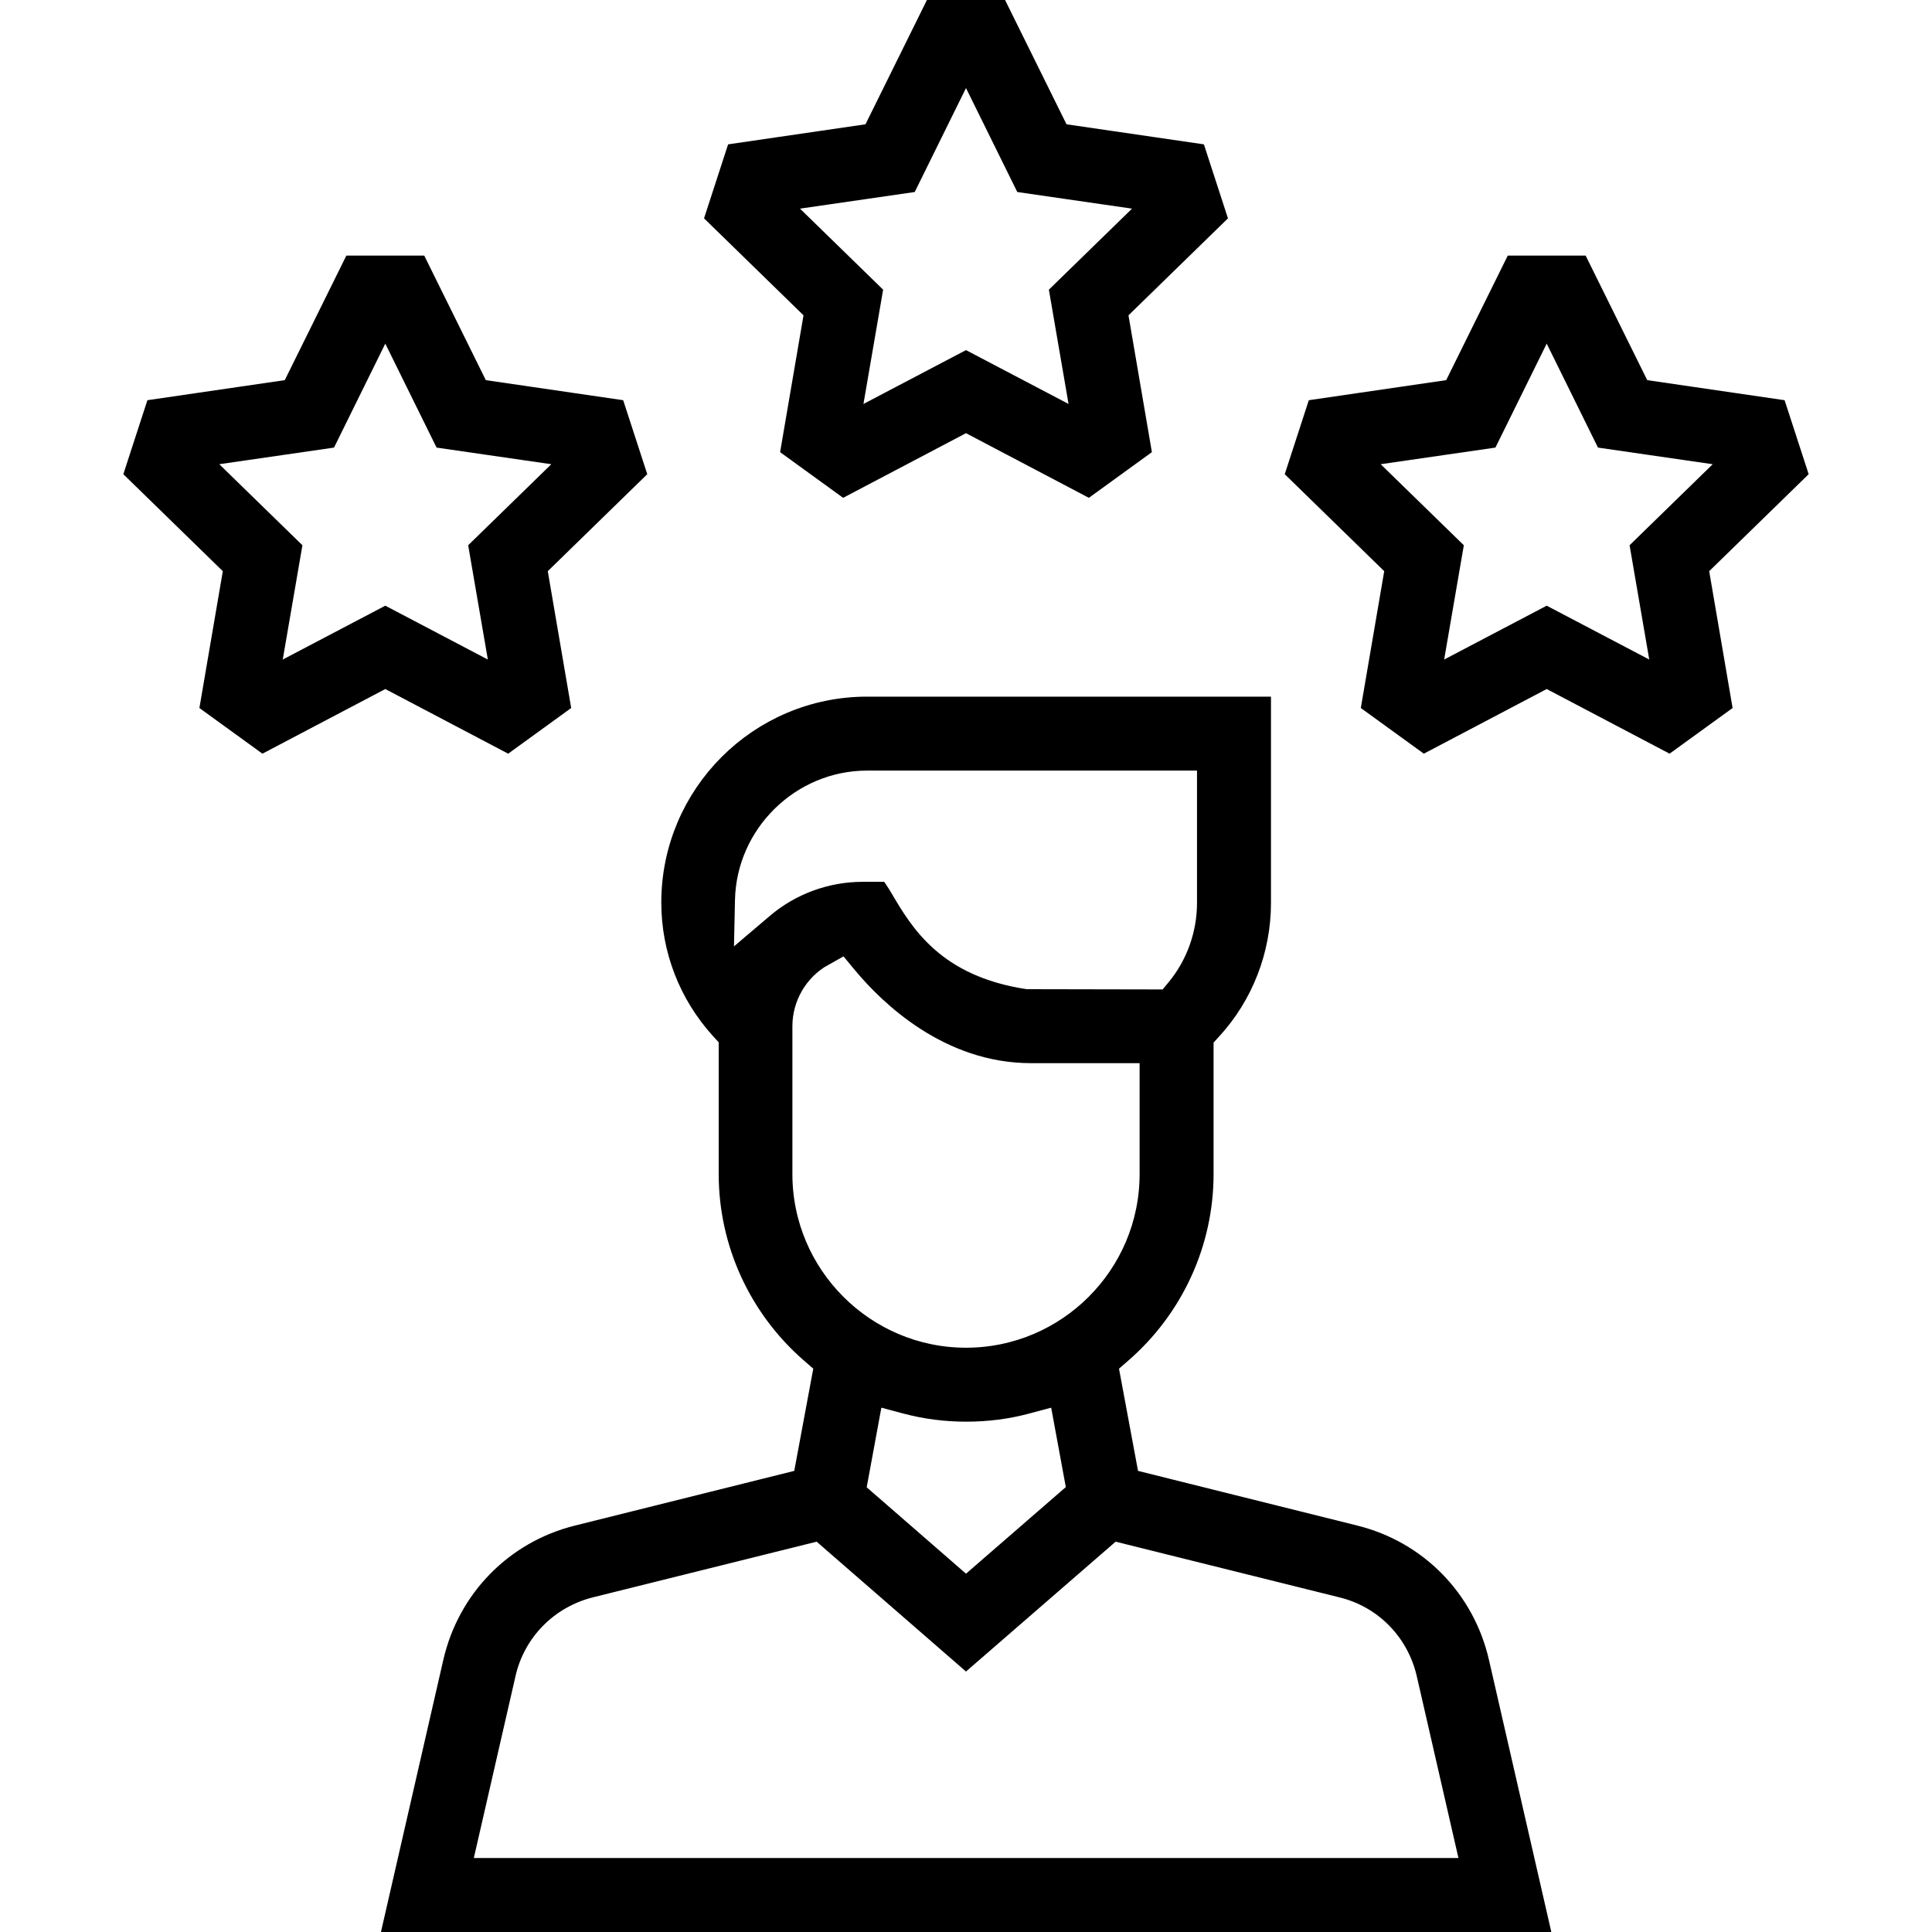
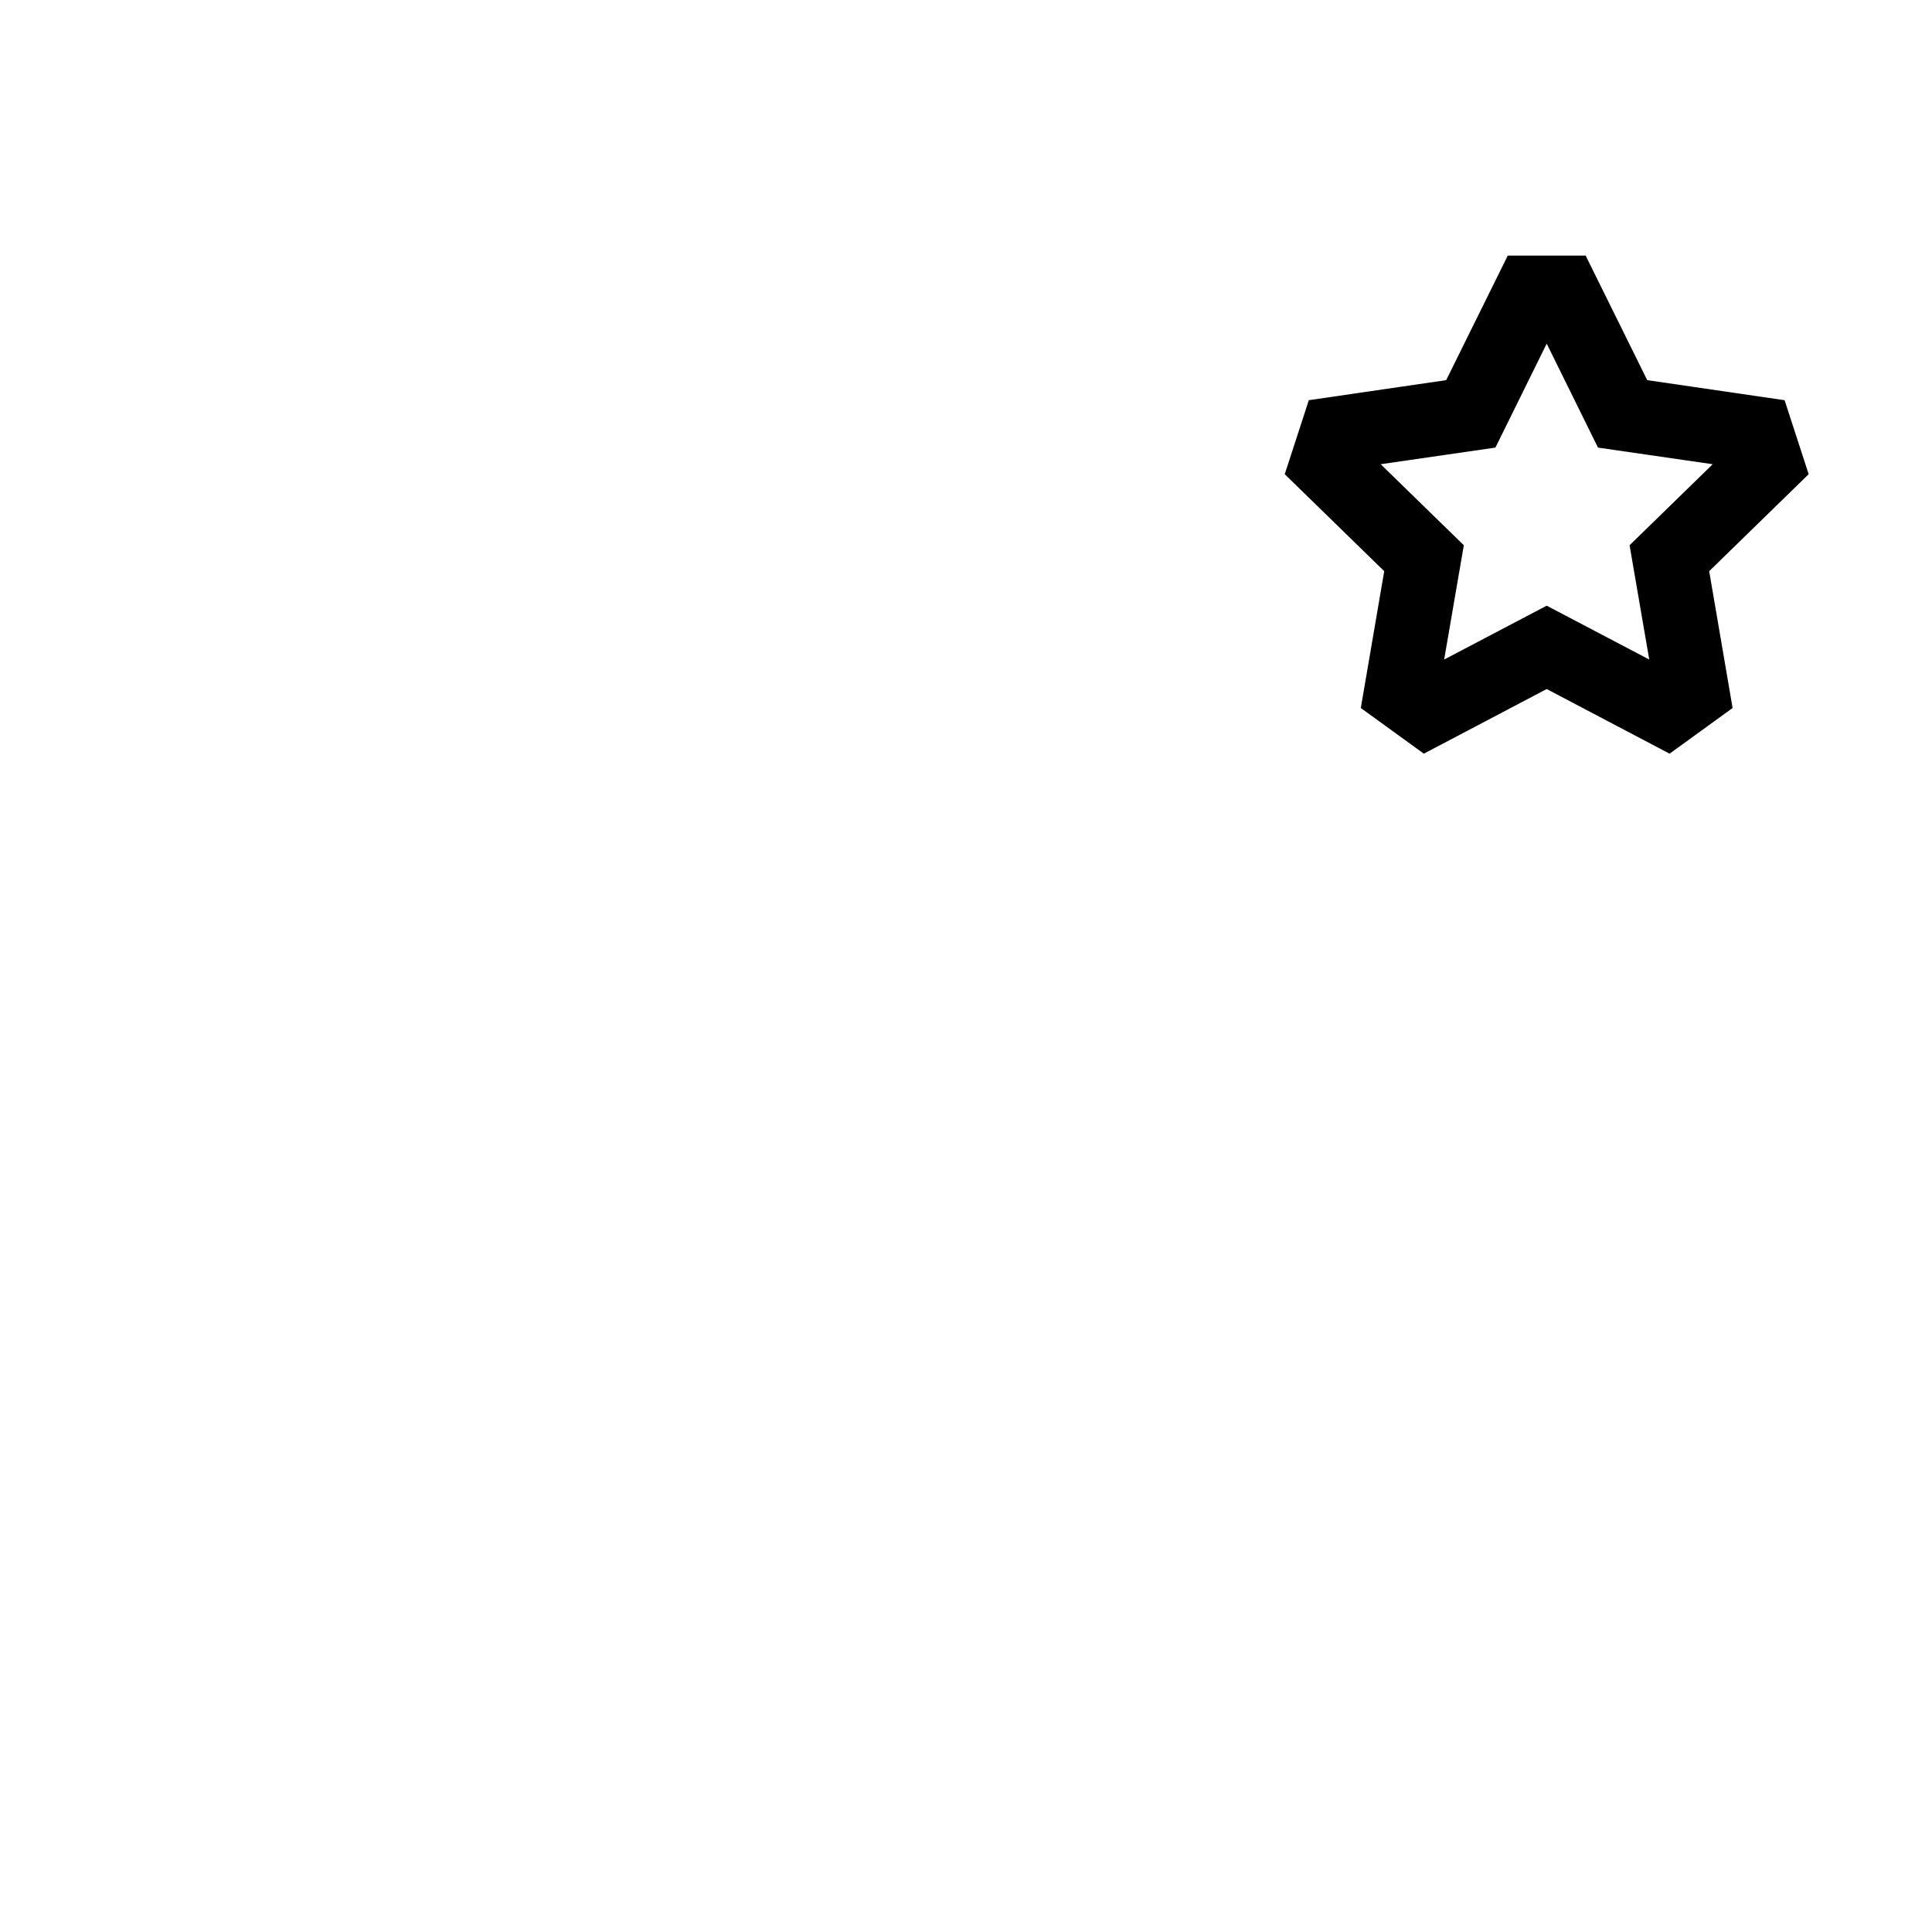
<svg xmlns="http://www.w3.org/2000/svg" id="Layer_1" data-name="Layer 1" version="1.1" viewBox="0 0 70 70">
  <defs>
    <style>
      .cls-1 {
        fill: #000;
        stroke: #000;
        stroke-miterlimit: 10;
      }
    </style>
  </defs>
-   <path class="cls-1" d="M28.81,16.16l.84-4.91-3.57-3.48.68-2.09,4.93-.72,2.21-4.47h2.2l2.21,4.47,4.93.72.68,2.09-3.57,3.48.84,4.91-1.78,1.29-4.41-2.32-4.41,2.32-1.78-1.29ZM39.38,15.55l-.84-4.88,3.55-3.46-4.9-.71-2.19-4.44-2.19,4.44-4.9.71,3.55,3.46-.84,4.88,4.38-2.3,4.38,2.3Z" />
-   <path class="cls-1" d="M13.96,24.4l-4.41,2.32-1.78-1.29.84-4.91-3.57-3.48.68-2.09,4.93-.72,2.21-4.47h2.2l2.21,4.47,4.93.72.68,2.09-3.57,3.48.84,4.91-1.78,1.29-4.41-2.32ZM18.34,24.81l-.84-4.88,3.55-3.46-4.9-.71-2.19-4.44-2.19,4.44-4.9.71,3.55,3.46-.84,4.88,4.38-2.3,4.38,2.3Z" />
  <path class="cls-1" d="M56.04,24.4l-4.41,2.32-1.78-1.29.84-4.91-3.57-3.48.68-2.09,4.93-.72,2.21-4.47h2.2l2.21,4.47,4.93.72.68,2.09-3.57,3.48.84,4.91-1.78,1.29-4.41-2.32ZM60.42,24.81l-.84-4.88,3.55-3.46-4.9-.71-2.19-4.44-2.19,4.44-4.9.71,3.55,3.46-.84,4.88,4.38-2.3,4.38,2.3Z" />
-   <path class="cls-1" d="M14.43,69.5l2.12-9.25c.51-2.22,2.19-3.94,4.4-4.49l8.26-2.06.8-4.3-.54-.47c-1.86-1.61-2.93-3.94-2.93-6.39v-4.97s-.33-.36-.33-.36c-1.13-1.24-1.75-2.84-1.75-4.51,0-3.84,3.12-6.96,6.96-6.96h14.13v6.97c0,1.67-.62,3.28-1.75,4.51l-.33.36v4.96c0,2.45-1.07,4.78-2.93,6.39l-.54.47.8,4.3,8.26,2.06c2.21.55,3.89,2.27,4.4,4.49l2.12,9.25H14.43ZM21.36,57.39c-1.59.4-2.81,1.64-3.17,3.23l-1.65,7.2h36.93l-1.65-7.2c-.37-1.6-1.58-2.84-3.17-3.23l-8.36-2.08-5.29,4.59-5.28-4.59-8.36,2.08ZM30.85,54.07l4.15,3.61,4.16-3.61-.68-3.69-1.31.35c-.7.19-1.43.28-2.16.28s-1.45-.09-2.16-.28l-1.31-.35-.68,3.69ZM29.75,34.53c-.95.54-1.54,1.56-1.54,2.65v5.36c0,3.74,3.05,6.79,6.79,6.79s6.79-3.04,6.79-6.79v-4.52s-4.44,0-4.44,0c-2.9,0-5.01-2.01-6-3.2l-.67-.81-.92.52ZM31.86,32.6c.76,1.29,1.9,3.24,5.3,3.74h.09s5.11.01,5.11.01l.38-.46c.73-.89,1.13-2.02,1.13-3.18v-5.29h-12.45c-2.86,0-5.23,2.32-5.29,5.18l-.06,2.79,2.13-1.81c.85-.73,1.94-1.13,3.06-1.13h.51s.06.09.08.14Z" />
</svg>